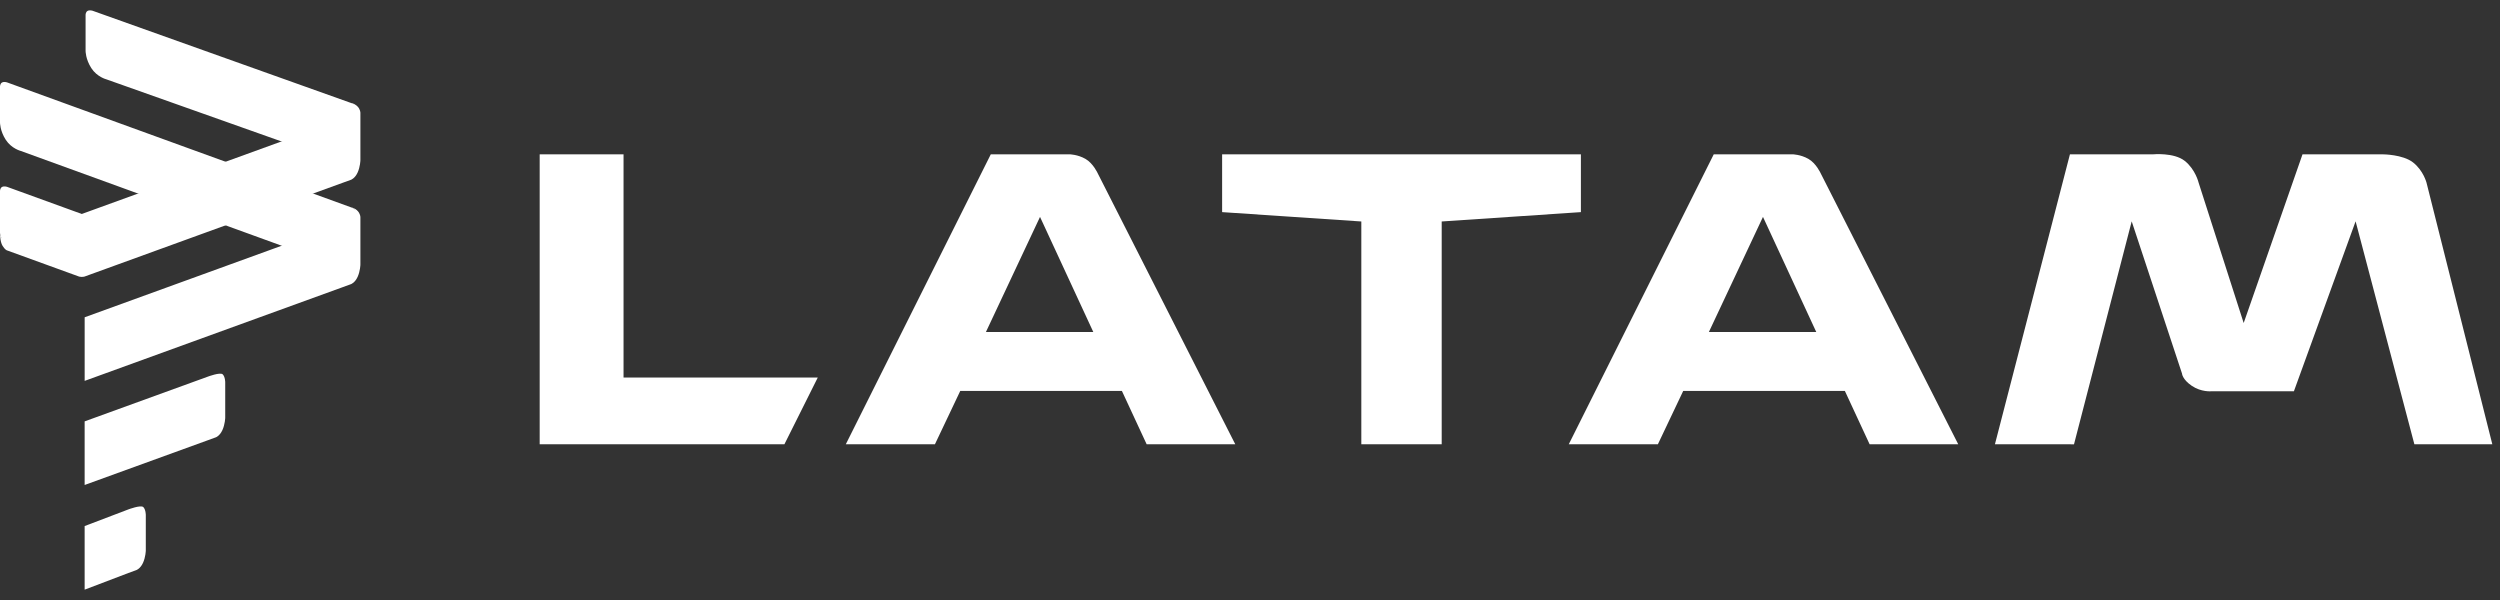
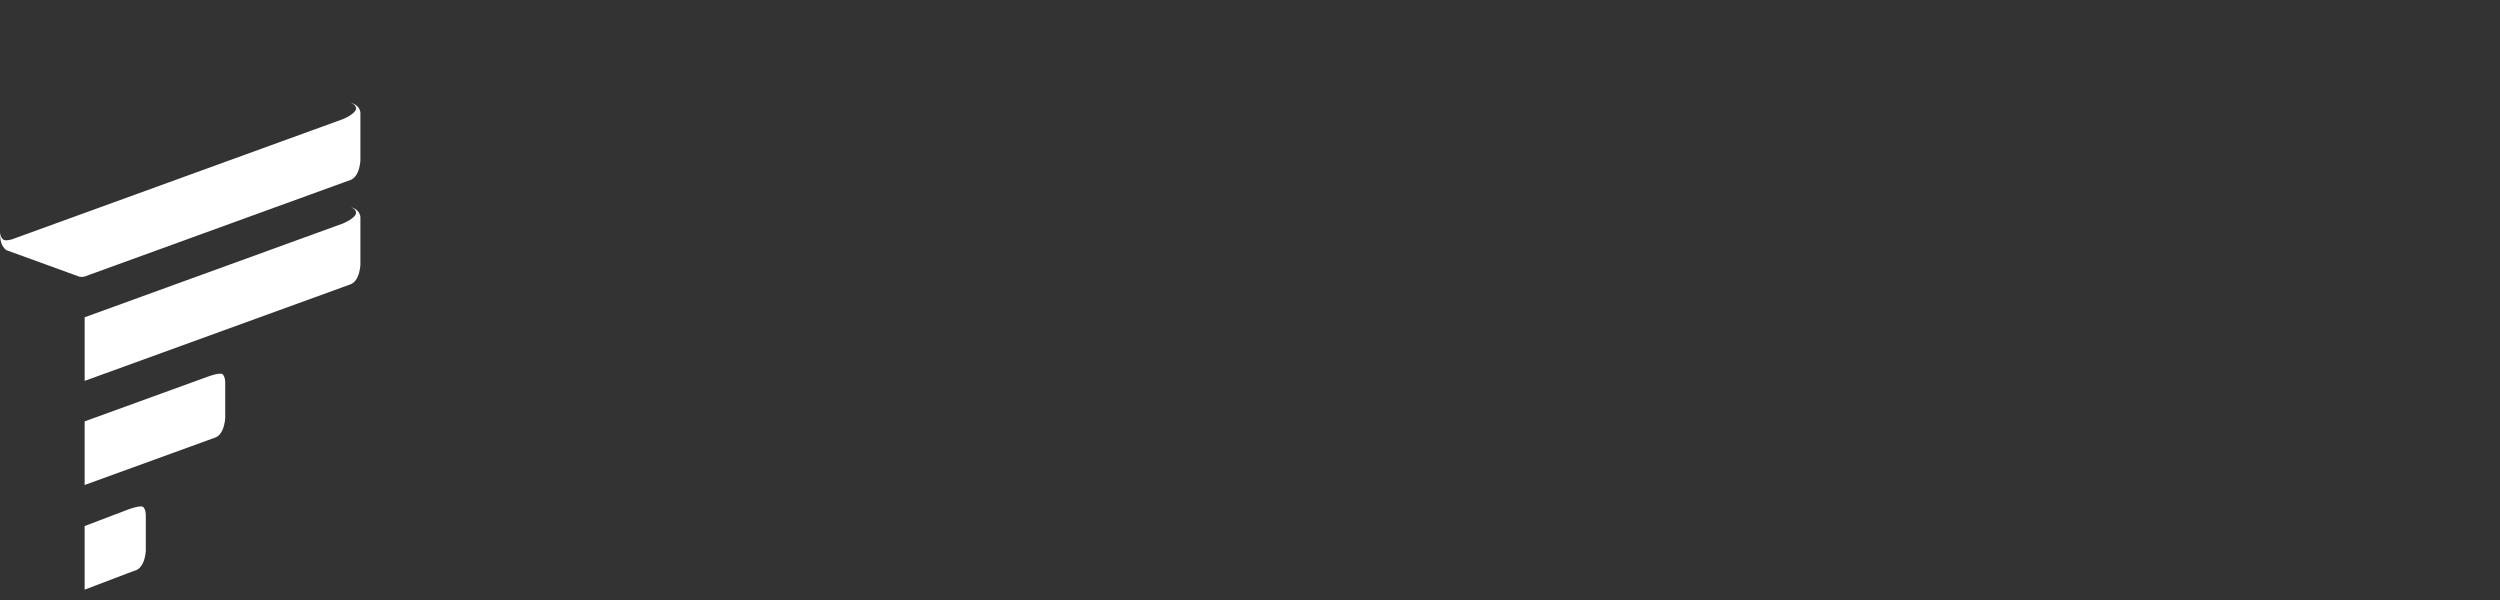
<svg xmlns="http://www.w3.org/2000/svg" width="125" height="30" viewBox="0 0 125 30" fill="none">
  <rect x="0" y="0" width="125" height="30" fill="#333333" stroke="none" />
-   <path fill-rule="evenodd" clip-rule="evenodd" d="M99.746 22.214L103.496 7.717H107.644C107.644 7.717 108.695 7.615 109.236 8.044C109.777 8.473 109.931 9.135 109.931 9.135L112.184 16.151L115.125 7.717H119.138C119.138 7.717 120.136 7.717 120.653 8.122C121.17 8.527 121.326 9.135 121.326 9.135L124.616 22.214H120.719L117.78 11.066L114.695 19.564H110.564C110.564 19.564 110.066 19.613 109.591 19.292C109.115 18.97 109.1 18.676 109.1 18.676L106.585 11.067L103.7 22.215L99.746 22.214ZM61.106 7.715V10.606L68.066 11.074V22.212H72.085V11.074L79.045 10.606V7.715H61.106ZM49.54 7.715L42.291 22.212H46.747L48.013 19.546H56.095L57.332 22.212H61.763L54.886 8.665C54.886 8.665 54.662 8.167 54.272 7.944C53.883 7.721 53.472 7.715 53.472 7.715H49.54L49.54 7.715ZM52.001 10.845L54.665 16.6H49.296L52.001 10.845H52.001ZM26.984 7.715V22.212H39.221L40.889 18.876H31.177V7.715L26.984 7.715ZM85.688 7.715L78.439 22.212H82.895L84.161 19.546H92.243L93.48 22.212H97.911L91.034 8.665C91.034 8.665 90.81 8.167 90.42 7.944C90.031 7.721 89.62 7.715 89.62 7.715H85.688L85.688 7.715ZM88.149 10.845L90.813 16.6H85.444L88.149 10.845H88.149Z" fill="white" />
-   <path fill-rule="evenodd" clip-rule="evenodd" d="M2.073 12.373L5.29 11.454C5.29 11.454 5.255 11.24 5.14 11.134C5.024 11.029 4.817 10.963 4.817 10.963L0.346 9.339C0.346 9.339 0.204 9.292 0.1 9.349C-0.003 9.407 0 9.556 0 9.556V11.635C0 11.635 -0.011 11.834 0.277 12.28C0.566 12.726 1.249 12.613 1.249 12.613L2.073 12.373ZM14.879 7.357L17.871 5.68C17.871 5.68 17.916 5.391 17.8 5.285C17.685 5.18 17.548 5.147 17.548 5.147L4.625 0.536C4.625 0.536 4.483 0.488 4.379 0.545C4.275 0.603 4.279 0.752 4.279 0.752V2.545C4.279 2.545 4.277 2.96 4.566 3.406C4.854 3.852 5.322 3.968 5.322 3.968L14.879 7.357ZM14.879 12.575L17.871 11.025C17.871 11.025 17.934 10.632 17.819 10.527C17.704 10.421 17.548 10.365 17.548 10.365L0.346 4.117C0.346 4.117 0.204 4.069 0.1 4.127C-0.004 4.184 7.67993e-05 4.334 7.67993e-05 4.334V6.126C7.67993e-05 6.126 -0.002 6.541 0.287 6.988C0.575 7.434 1.043 7.549 1.043 7.549L14.879 12.575Z" fill="white" />
  <path fill-rule="evenodd" clip-rule="evenodd" d="M17.548 5.147C17.548 5.147 17.723 5.174 17.871 5.318C18.019 5.462 18.02 5.638 18.02 5.638V8.012C18.02 8.012 18.013 8.336 17.88 8.628C17.747 8.919 17.553 8.988 17.553 8.988L17.147 9.135L4.233 13.826C4.233 13.826 4.171 13.846 4.09 13.846C4.009 13.846 3.947 13.826 3.947 13.826L0.349 12.519C0.349 12.519 0.259 12.499 0.133 12.3C-0.01 12.078 0 11.636 0 11.636C0 11.636 0.023 11.862 0.151 11.97C0.279 12.077 0.62 11.959 0.62 11.959L17.147 5.956C17.147 5.956 17.804 5.688 17.804 5.416C17.804 5.229 17.548 5.148 17.548 5.148L17.548 5.147ZM17.548 10.365C17.548 10.365 17.723 10.392 17.871 10.536C18.019 10.68 18.02 10.856 18.02 10.856V13.23C18.02 13.23 18.013 13.554 17.88 13.846C17.747 14.137 17.553 14.206 17.553 14.206L17.147 14.354L4.233 19.044V15.864L17.147 11.174C17.147 11.174 17.803 10.906 17.803 10.634C17.803 10.446 17.548 10.365 17.548 10.365ZM11.137 18.719C11.261 18.843 11.261 19.115 11.261 19.115V20.89C11.261 20.89 11.253 21.214 11.12 21.506C10.987 21.797 10.793 21.866 10.793 21.866L10.387 22.014L4.232 24.249V21.069L10.387 18.834C10.387 18.834 11.013 18.596 11.137 18.719V18.719ZM7.167 25.356C7.29 25.48 7.29 25.752 7.29 25.752V27.527C7.29 27.527 7.283 27.851 7.15 28.143C7.017 28.434 6.822 28.503 6.822 28.503L6.417 28.651L4.232 29.483V26.303L6.417 25.471C6.417 25.471 7.043 25.233 7.167 25.356V25.356Z" fill="white" />
</svg>